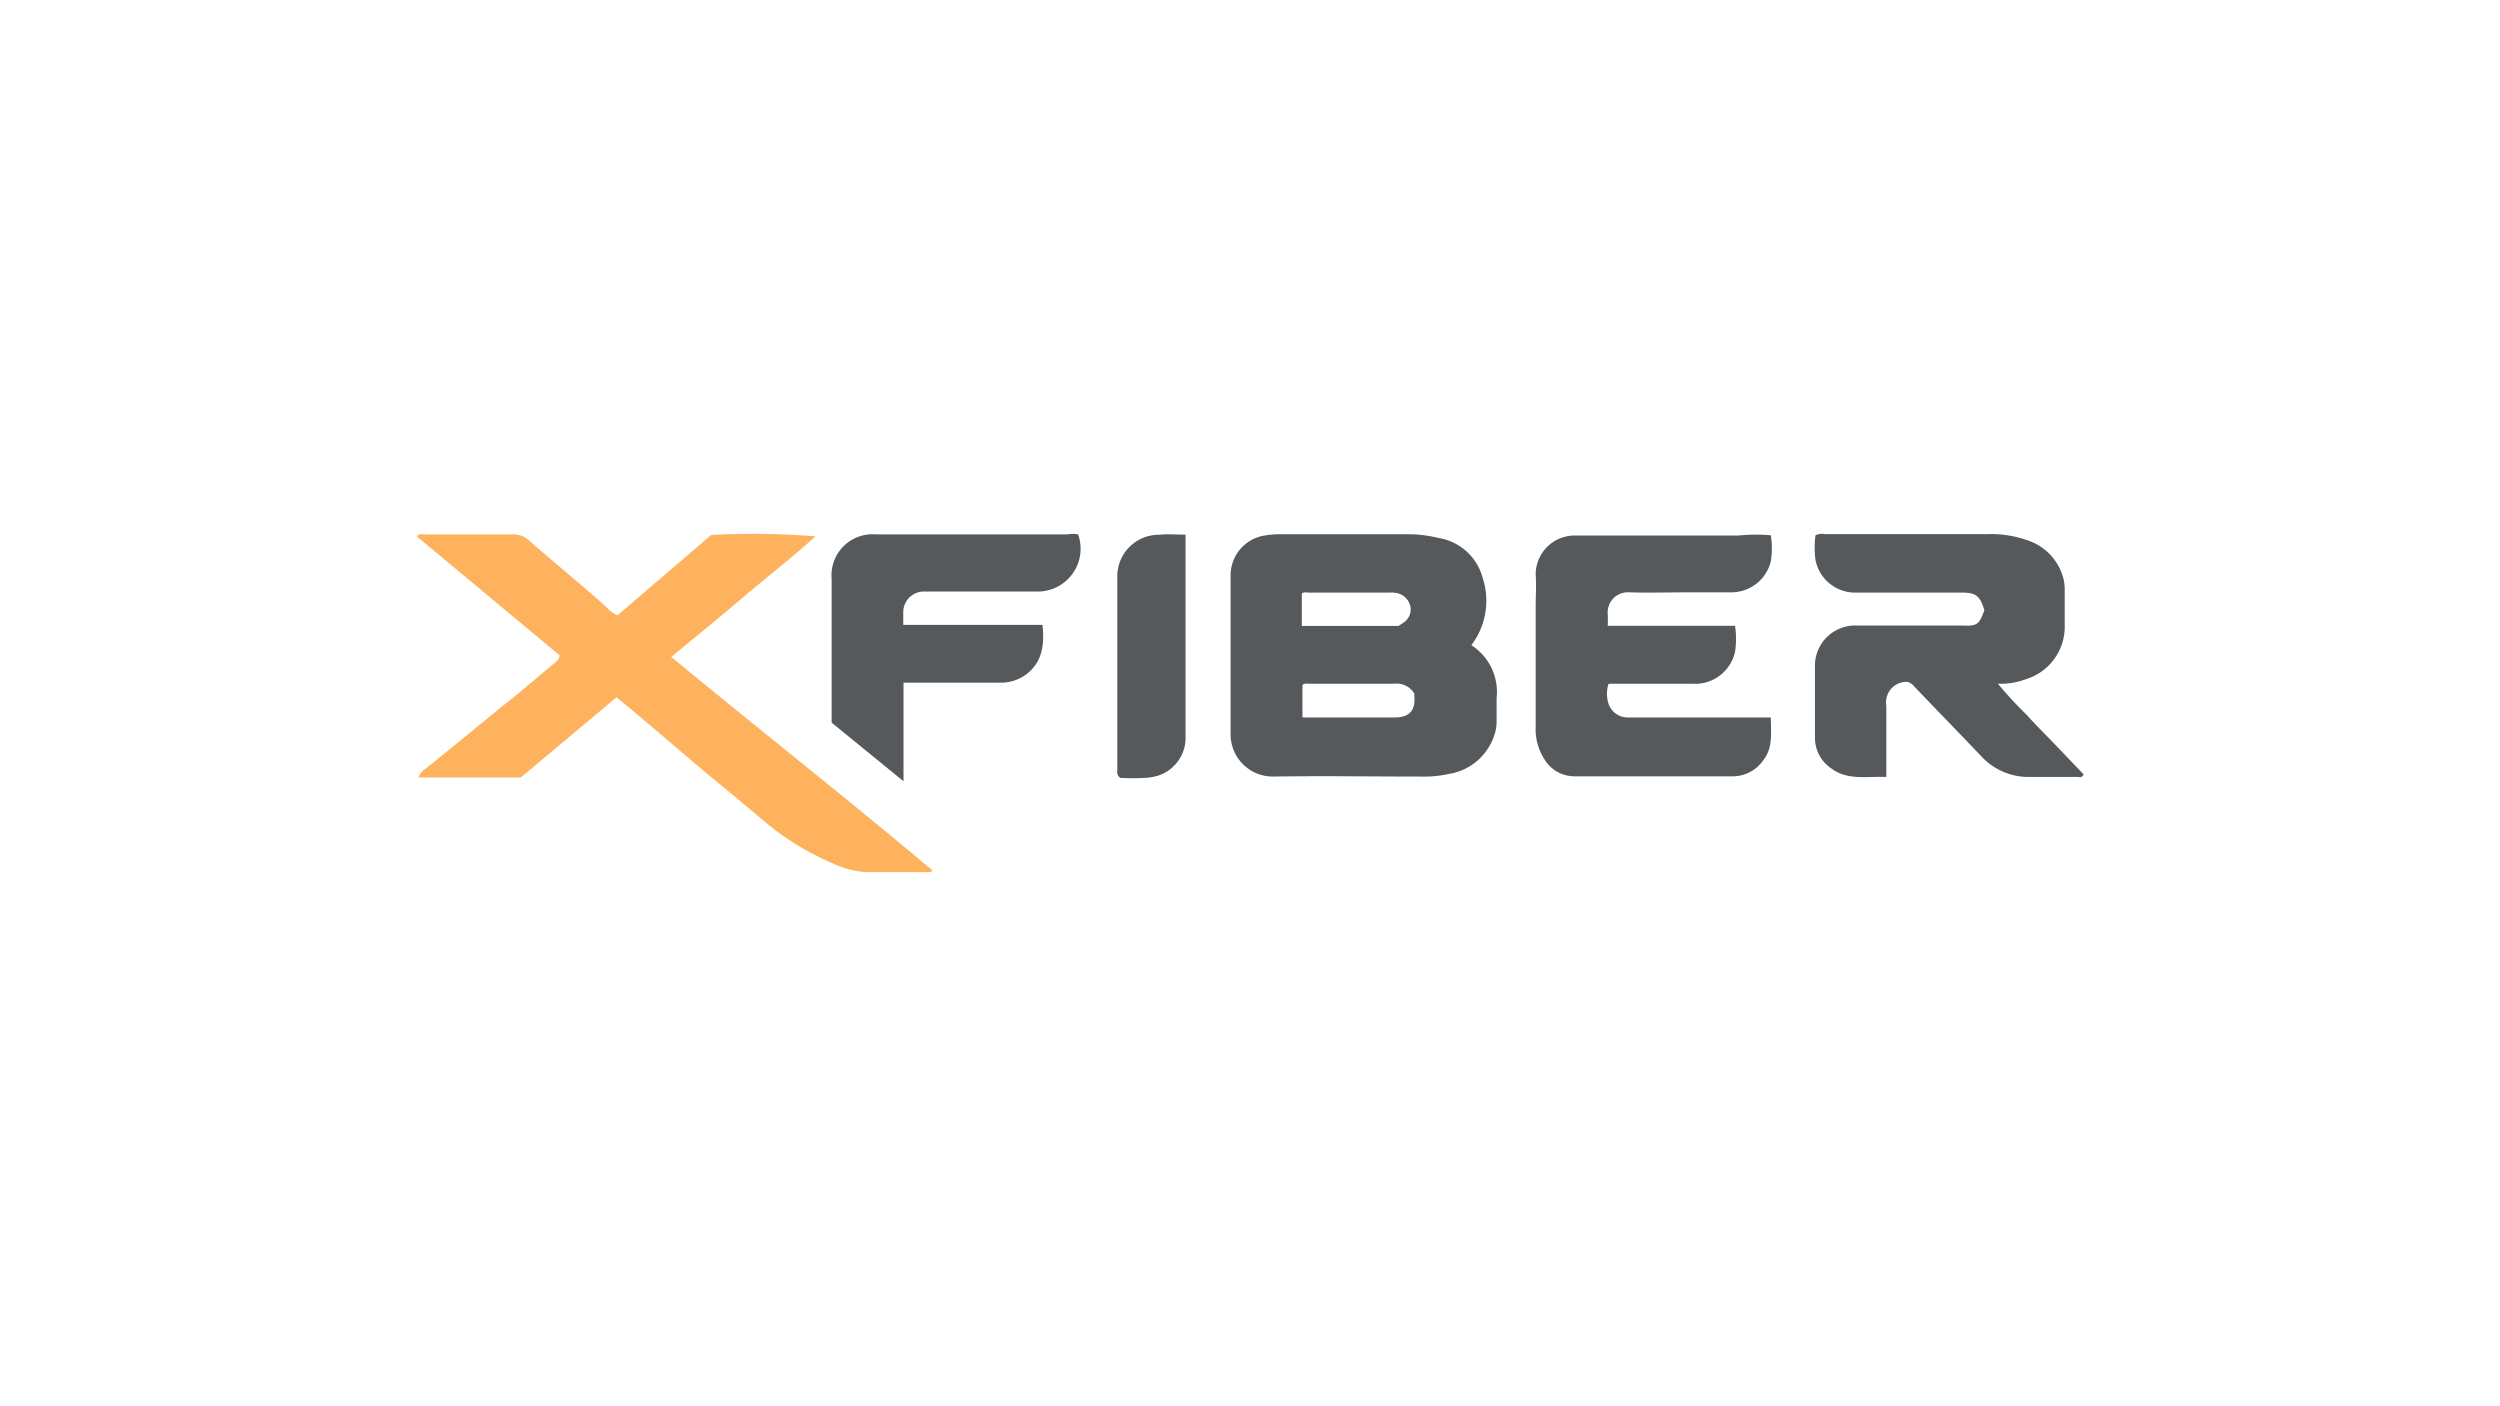
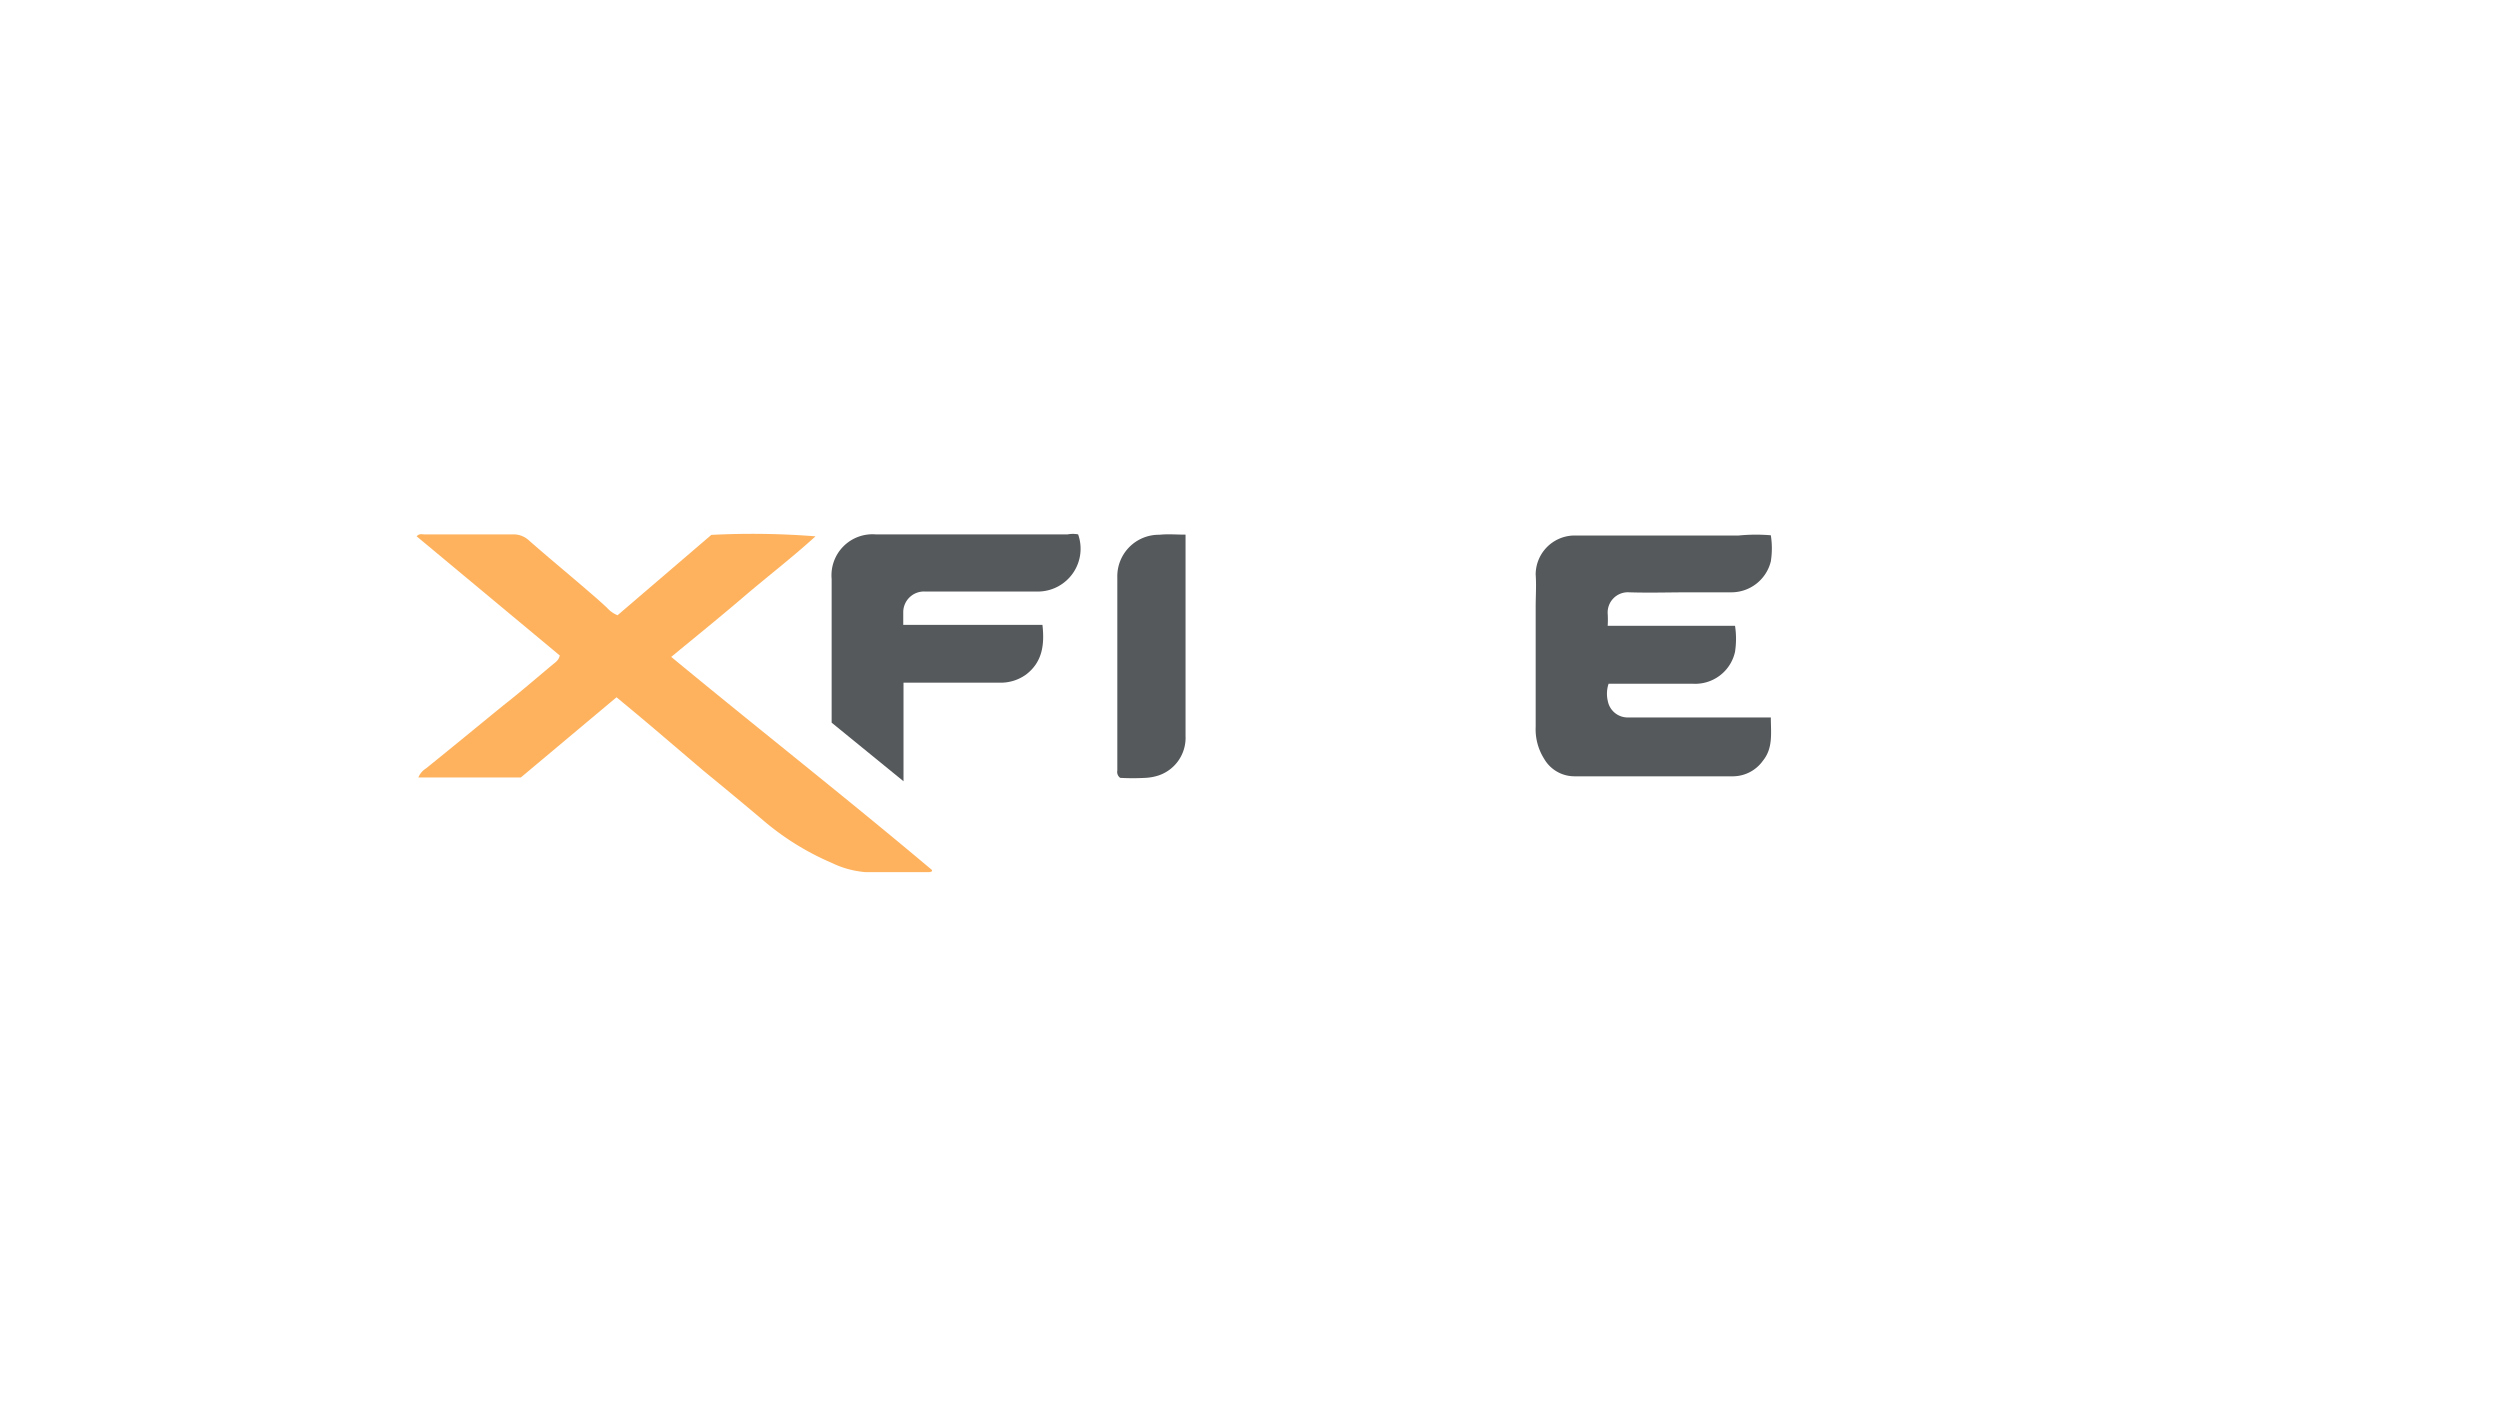
<svg xmlns="http://www.w3.org/2000/svg" id="Layer_1" data-name="Layer 1" viewBox="0 0 192 108">
  <title>Xfiber-Logo</title>
  <path d="M40,59.71H32.13a1.45,1.45,0,0,1,.58-.69c2-1.61,3.93-3.2,5.89-4.8,1.28-1,2.55-2.1,3.82-3.16.21-.18.49-.33.57-.72L32,41.19c.2-.23.4-.15.58-.15,2.28,0,4.56,0,6.84,0a1.74,1.74,0,0,1,1.22.48c1.4,1.23,2.84,2.42,4.25,3.63.59.51,1.17,1,1.74,1.54a2.1,2.1,0,0,0,.8.56l7.2-6.17a61.41,61.41,0,0,1,8,.11c-1.81,1.65-3.71,3.1-5.52,4.65s-3.68,3.06-5.56,4.61C58.27,56,65,61.28,71.58,66.82c0,0,0,.05,0,.09a.68.68,0,0,1-.2.07c-1.63,0-3.27,0-4.9,0a7.25,7.25,0,0,1-2.6-.71A20.51,20.51,0,0,1,58.61,63c-1.5-1.27-3-2.51-4.55-3.78l-3.65-3.11c-1-.85-2-1.68-3.06-2.56Z" style="fill:#feb25d" />
-   <path d="M113,49.55a4.27,4.27,0,0,1,1.94,4.06c0,.58,0,1.17,0,1.76a3.42,3.42,0,0,1-.07.71,4.4,4.4,0,0,1-3.66,3.37,8.65,8.65,0,0,1-2.15.19c-3.78,0-7.56-.06-11.34,0a3.24,3.24,0,0,1-3.21-3.18c0-4.11,0-8.22,0-12.33a3.09,3.09,0,0,1,2.6-3,6.94,6.94,0,0,1,1.2-.1c3.24,0,6.48,0,9.73,0a9.66,9.66,0,0,1,2.45.29,4.18,4.18,0,0,1,3.36,3A5.64,5.64,0,0,1,113,49.55Zm-4.34,3.79a1.58,1.58,0,0,0-1.59-.83c-2.17,0-4.34,0-6.51,0-.18,0-.37-.06-.53.1v2.49h7.09C108.27,55.1,108.75,54.54,108.61,53.34Zm-1.25-5.27.38-.25a1.23,1.23,0,0,0,.54-1.18,1.33,1.33,0,0,0-1-1.08,2.18,2.18,0,0,0-.63-.05H100.5c-.18,0-.38-.07-.52.08v2.48Z" style="fill:#55595b" />
-   <path d="M152.4,46.86c-.35-1.13-.65-1.35-1.79-1.35-2.68,0-5.36,0-8,0A3.1,3.1,0,0,1,139.43,43a7,7,0,0,1,0-1.89,1.22,1.22,0,0,1,.74-.09c4.16,0,8.32,0,12.47,0a8.42,8.42,0,0,1,3,.45,4.21,4.21,0,0,1,2.84,3,3.73,3.73,0,0,1,.09.87c0,.89,0,1.77,0,2.65a4.22,4.22,0,0,1-3,4.18,5.54,5.54,0,0,1-2.13.34,31,31,0,0,0,2.22,2.4c.69.78,1.44,1.51,2.16,2.26l2.2,2.3c-.11.29-.33.2-.5.2-1.2,0-2.41,0-3.62,0a4.93,4.93,0,0,1-3.72-1.57c-1.71-1.8-3.45-3.58-5.17-5.38a1,1,0,0,0-.51-.35,1.57,1.57,0,0,0-1.63,1.83c0,1.78,0,3.57,0,5.47-1.48-.06-3,.29-4.26-.68a2.81,2.81,0,0,1-1.22-2.24c0-1.92,0-3.85,0-5.77a3.09,3.09,0,0,1,3.19-2.94c2,0,3.91,0,5.87,0h2.25C151.81,48.09,152,48,152.4,46.86Z" style="fill:#55595b" />
  <path d="M136,41.11a6.42,6.42,0,0,1,0,2,3.12,3.12,0,0,1-3,2.38c-1.07,0-2.15,0-3.22,0-1.55,0-3.11.05-4.66,0a1.55,1.55,0,0,0-1.65,1.63,7.35,7.35,0,0,1,0,.94h9.78a6.6,6.6,0,0,1,0,2A3.13,3.13,0,0,1,130,52.51c-1.85,0-3.7,0-5.55,0h-.91a2.42,2.42,0,0,0-.06,1.33,1.55,1.55,0,0,0,1.47,1.26H136c0,1.2.19,2.35-.62,3.34a2.84,2.84,0,0,1-2.25,1.18H120.89a2.69,2.69,0,0,1-2.31-1.36,4.23,4.23,0,0,1-.64-2.43c0-3.07,0-6.14,0-9.21,0-.83.06-1.67,0-2.49a3,3,0,0,1,2.85-3c.27,0,.54,0,.8,0h11.91A13.53,13.53,0,0,1,136,41.11Z" style="fill:#55595b" />
  <path d="M69.39,60l-5.52-4.5v-.78q0-5.13,0-10.26a3.15,3.15,0,0,1,3.37-3.42c1,0,1.93,0,2.89,0H82a2.15,2.15,0,0,1,.8,0,3.29,3.29,0,0,1-3,4.39c-1.82,0-3.64,0-5.47,0H71.05a1.59,1.59,0,0,0-1.68,1.56c0,.31,0,.63,0,1H80.06c.17,1.52,0,2.87-1.28,3.83a3.33,3.33,0,0,1-2,.61H69.39Z" style="fill:#55595b" />
  <path d="M91.05,41.06c0,.25,0,.4,0,.56V56.53a3.05,3.05,0,0,1-2,3,3.82,3.82,0,0,1-1.09.21,17.93,17.93,0,0,1-1.93,0,.56.56,0,0,1-.22-.56V44.34a3.19,3.19,0,0,1,3.24-3.27C89.69,41,90.33,41.06,91.05,41.06Z" style="fill:#55595b" />
</svg>